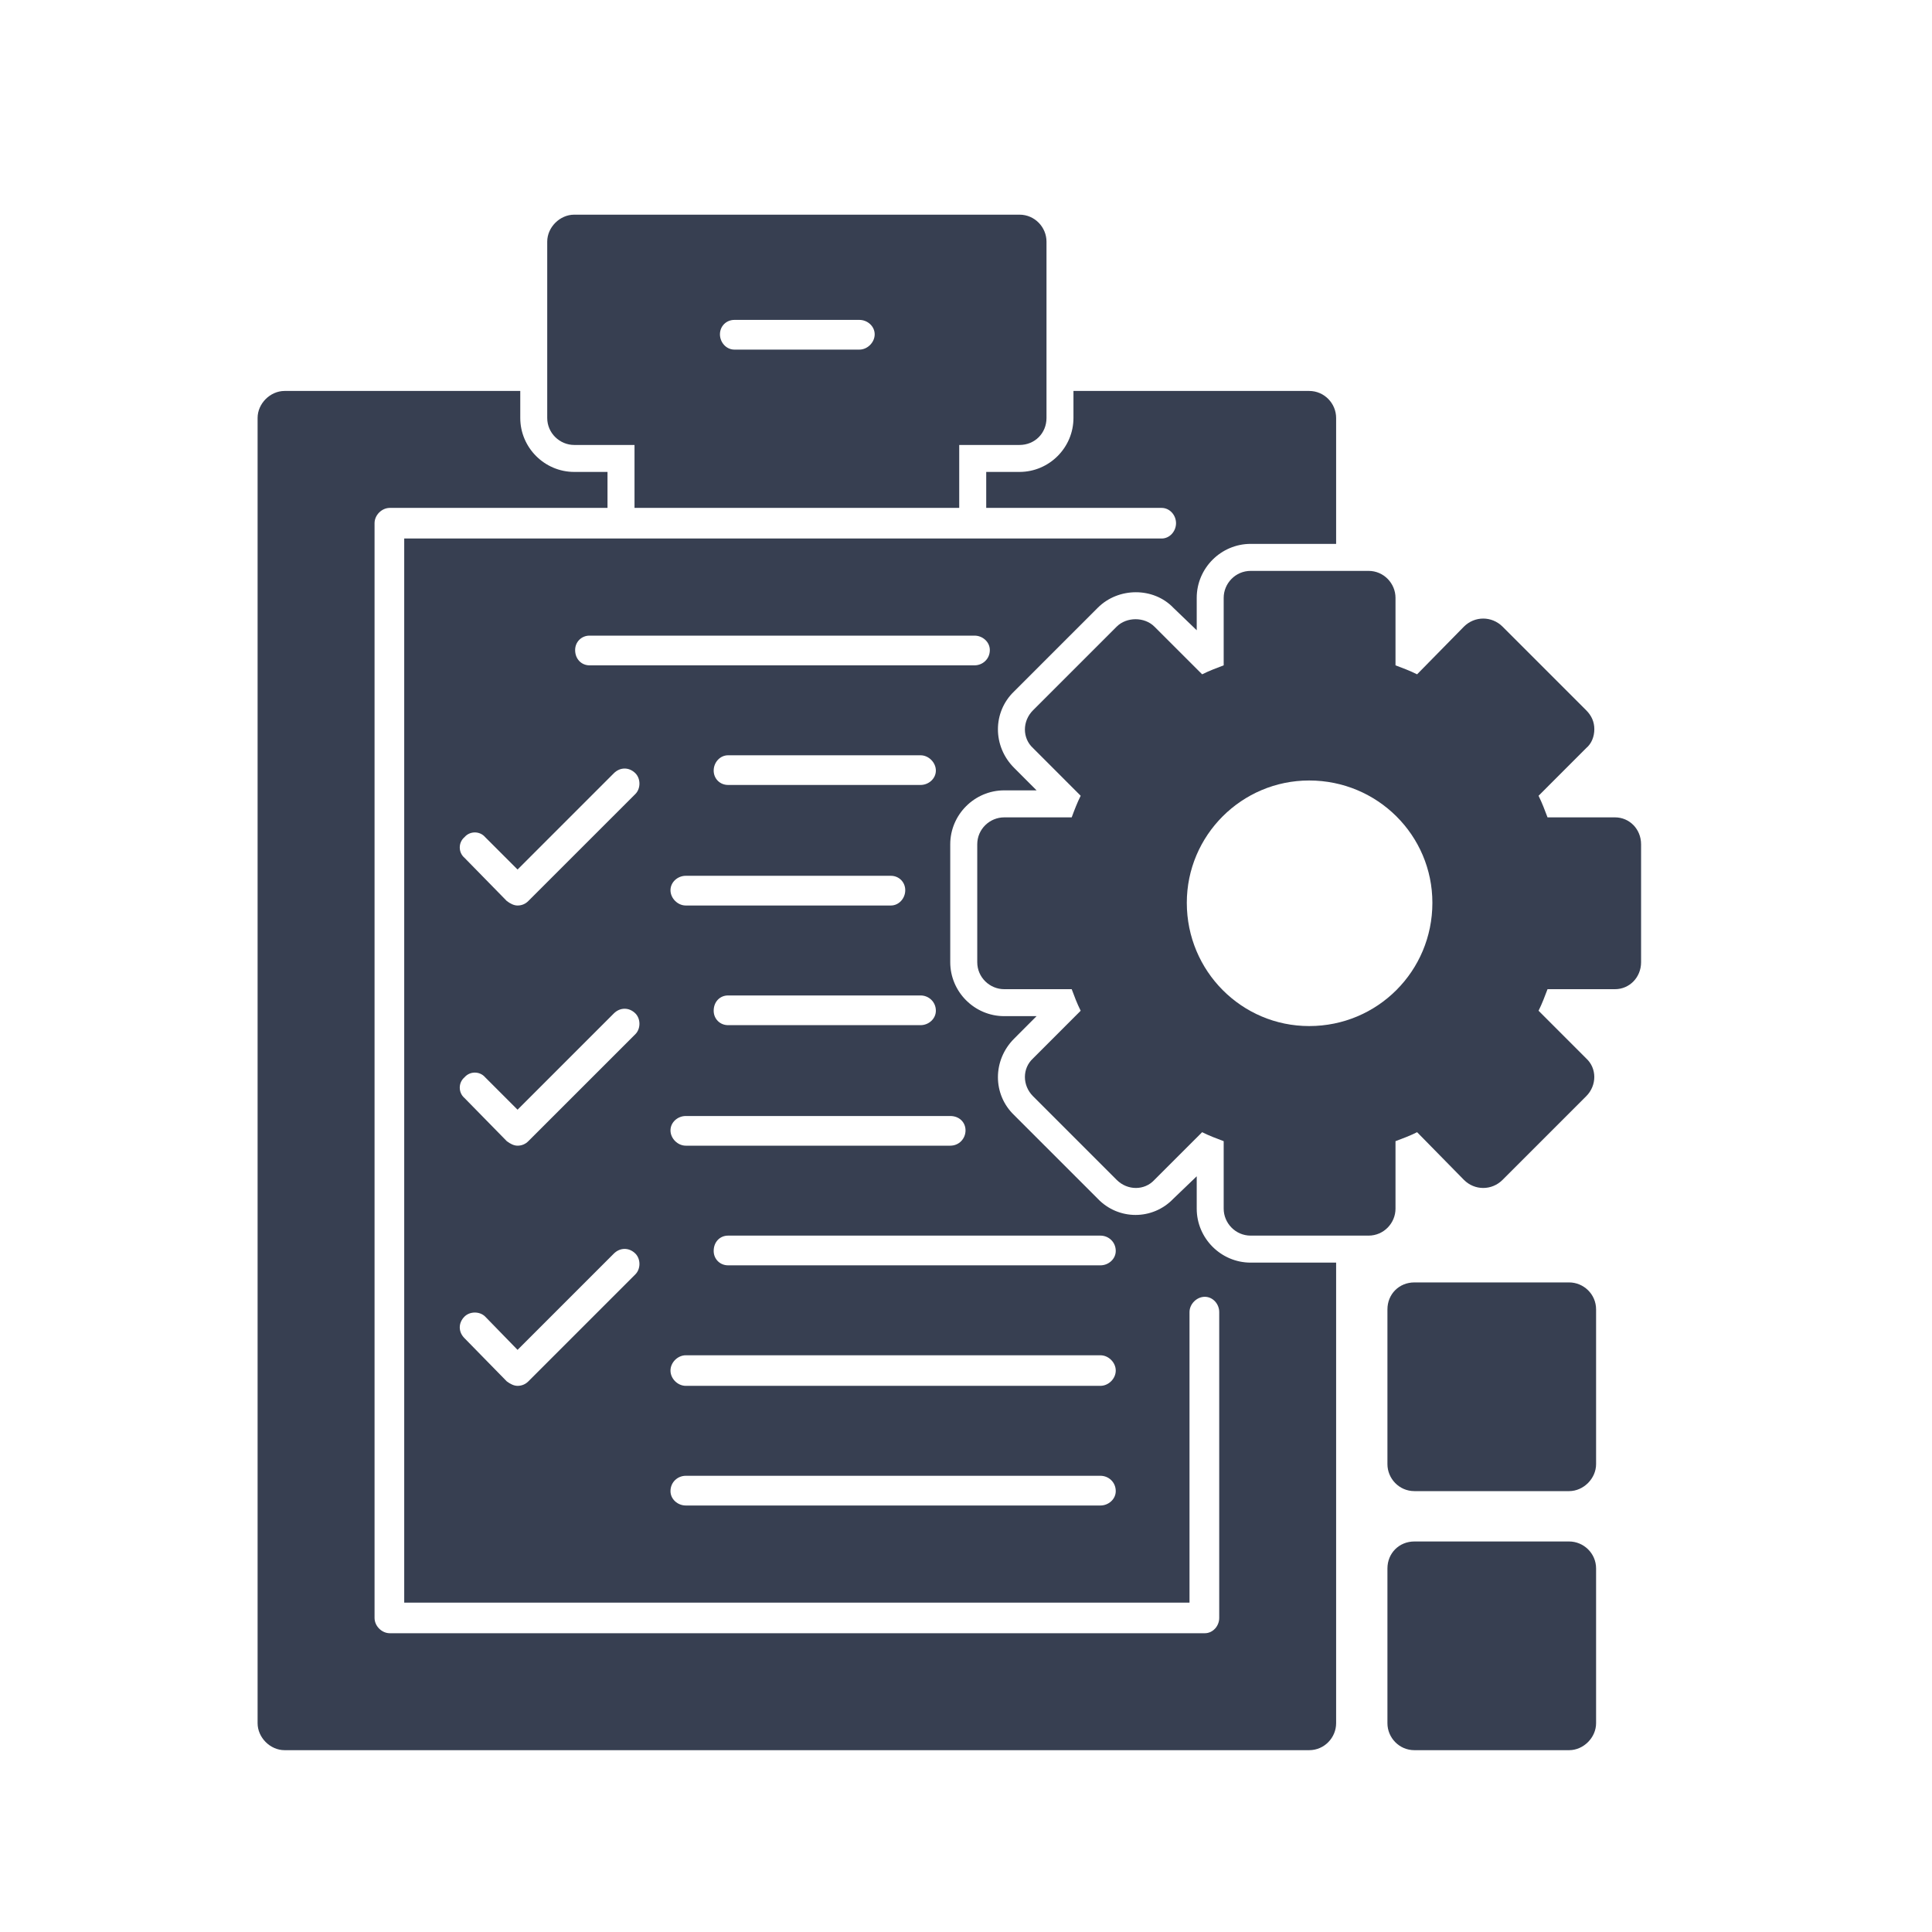
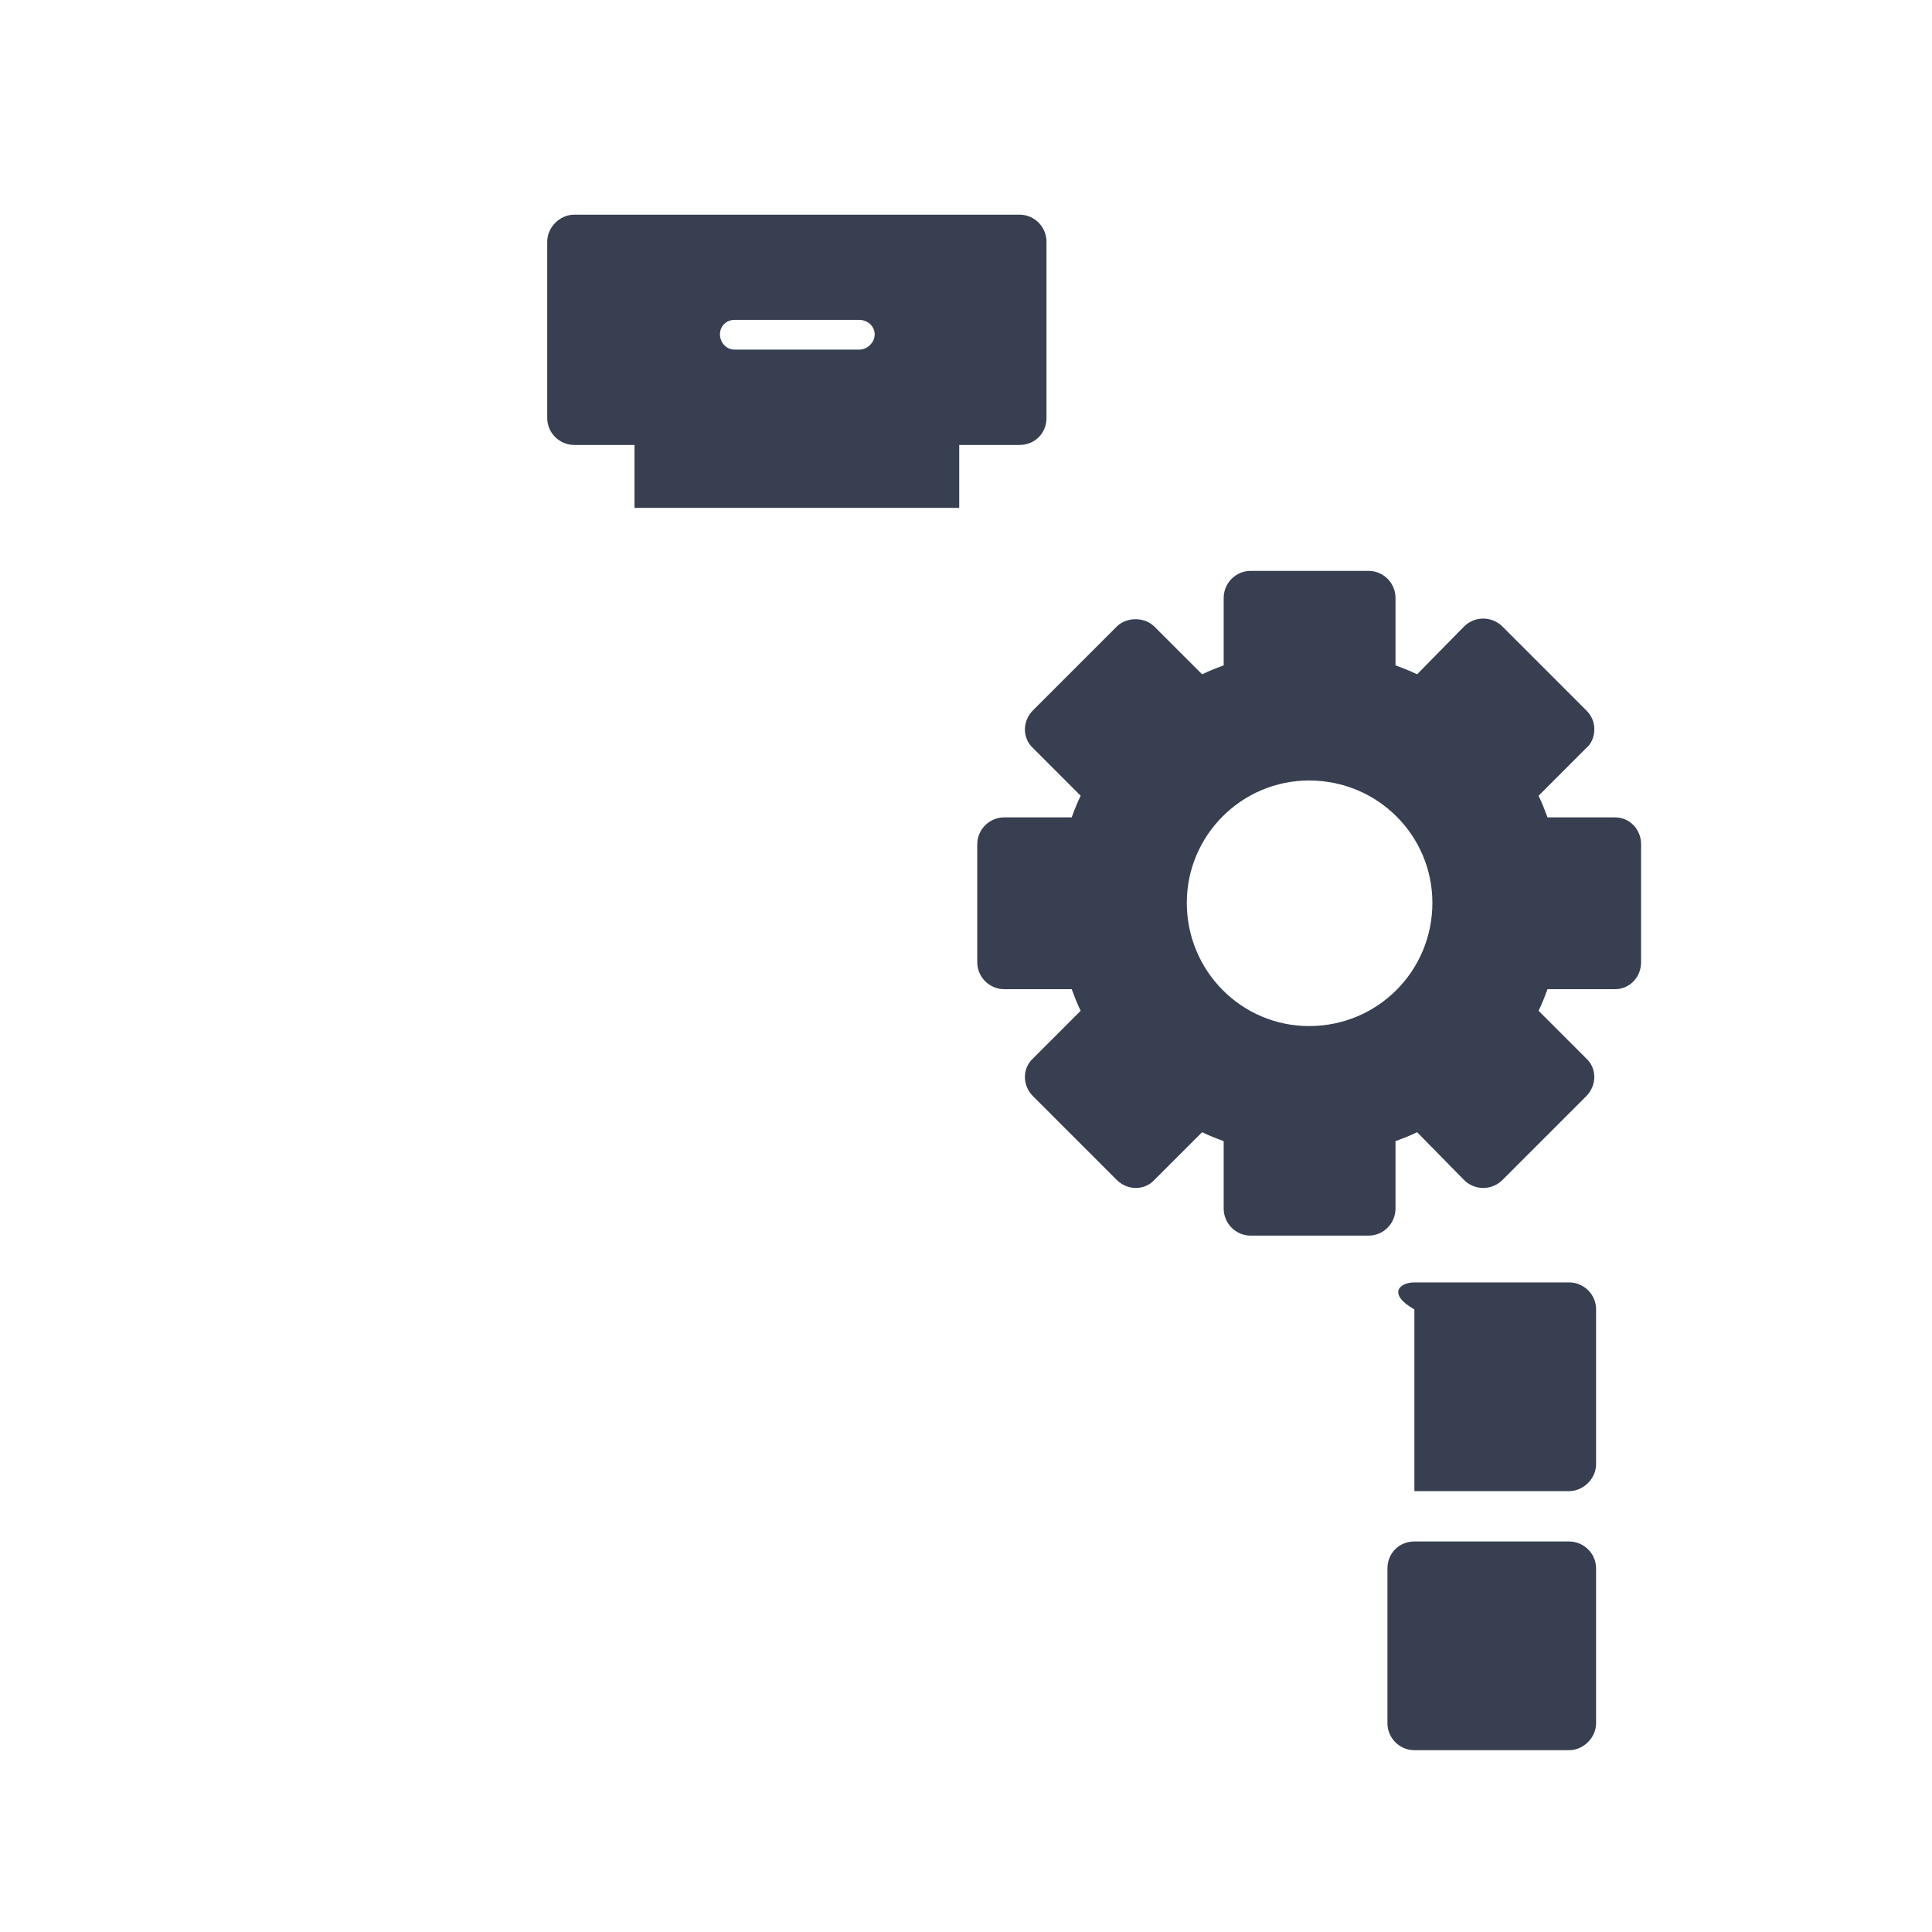
<svg xmlns="http://www.w3.org/2000/svg" width="45" height="45" viewBox="0 0 45 45" fill="none">
-   <path fill-rule="evenodd" clip-rule="evenodd" d="M30.493 40.765H6.629C6.293 40.765 6 40.471 6 40.136V9.735C6 9.4 6.293 9.106 6.629 9.106H12.118V9.735C12.118 10.426 12.684 10.992 13.375 10.992H14.15V11.83H9.08C8.891 11.83 8.724 11.998 8.724 12.186V37.685C8.724 37.873 8.891 38.041 9.08 38.041H28.062C28.251 38.041 28.398 37.873 28.398 37.685V30.561C28.398 30.373 28.251 30.205 28.062 30.205C27.874 30.205 27.706 30.373 27.706 30.561V37.329H9.415V12.543H27.057C27.245 12.543 27.392 12.375 27.392 12.186C27.392 11.998 27.245 11.83 27.057 11.83H22.971V10.992H23.746C24.438 10.992 25.003 10.426 25.003 9.735V9.106H30.493C30.849 9.106 31.121 9.4 31.121 9.735V12.668H29.131C28.439 12.668 27.874 13.234 27.874 13.925V14.68L27.329 14.156C26.868 13.674 26.051 13.674 25.569 14.156L23.621 16.104C23.118 16.586 23.118 17.383 23.621 17.885L24.144 18.409H23.39C22.699 18.409 22.133 18.975 22.133 19.666V22.411C22.133 23.102 22.699 23.668 23.39 23.668H24.144L23.621 24.192C23.118 24.695 23.118 25.491 23.621 25.973L25.569 27.921C26.051 28.424 26.847 28.424 27.329 27.921L27.874 27.398V28.152C27.874 28.843 28.439 29.409 29.131 29.409H31.121V40.136C31.121 40.471 30.849 40.765 30.493 40.765ZM12.055 32.279C12.16 32.279 12.244 32.237 12.306 32.175L14.8 29.681C14.925 29.555 14.925 29.325 14.8 29.199C14.653 29.053 14.444 29.053 14.297 29.199L12.055 31.441L11.301 30.666C11.175 30.54 10.945 30.54 10.819 30.666C10.672 30.813 10.672 31.022 10.819 31.169L11.804 32.175C11.887 32.237 11.971 32.279 12.055 32.279ZM12.055 26.685C12.16 26.685 12.244 26.643 12.306 26.58L14.8 24.087C14.925 23.961 14.925 23.731 14.8 23.605C14.653 23.459 14.444 23.459 14.297 23.605L12.055 25.847L11.301 25.093C11.175 24.946 10.945 24.946 10.819 25.093C10.672 25.218 10.672 25.449 10.819 25.575L11.804 26.58C11.887 26.643 11.971 26.685 12.055 26.685ZM12.055 21.091C12.16 21.091 12.244 21.049 12.306 20.986L14.8 18.493C14.925 18.367 14.925 18.137 14.8 18.011C14.653 17.864 14.444 17.864 14.297 18.011L12.055 20.253L11.301 19.499C11.175 19.352 10.945 19.352 10.819 19.499C10.672 19.624 10.672 19.855 10.819 19.98L11.804 20.986C11.887 21.049 11.971 21.091 12.055 21.091ZM25.632 35.066C25.82 35.066 25.988 34.919 25.988 34.731C25.988 34.521 25.82 34.374 25.632 34.374H15.973C15.785 34.374 15.617 34.521 15.617 34.731C15.617 34.919 15.785 35.066 15.973 35.066H25.632ZM25.632 32.279C25.82 32.279 25.988 32.112 25.988 31.923C25.988 31.735 25.82 31.567 25.632 31.567H15.973C15.785 31.567 15.617 31.735 15.617 31.923C15.617 32.112 15.785 32.279 15.973 32.279H25.632ZM25.632 29.472C25.82 29.472 25.988 29.325 25.988 29.137C25.988 28.927 25.82 28.78 25.632 28.78H16.958C16.769 28.78 16.623 28.927 16.623 29.137C16.623 29.325 16.769 29.472 16.958 29.472H25.632ZM22.133 26.685C22.343 26.685 22.489 26.517 22.489 26.329C22.489 26.14 22.343 25.994 22.133 25.994H15.973C15.785 25.994 15.617 26.14 15.617 26.329C15.617 26.517 15.785 26.685 15.973 26.685H22.133ZM21.442 23.878C21.63 23.878 21.798 23.731 21.798 23.542C21.798 23.333 21.63 23.186 21.442 23.186H16.958C16.769 23.186 16.623 23.333 16.623 23.542C16.623 23.731 16.769 23.878 16.958 23.878H21.442ZM20.75 21.091C20.939 21.091 21.085 20.923 21.085 20.735C21.085 20.546 20.939 20.399 20.75 20.399H15.973C15.785 20.399 15.617 20.546 15.617 20.735C15.617 20.923 15.785 21.091 15.973 21.091H20.75ZM21.442 18.283C21.63 18.283 21.798 18.137 21.798 17.948C21.798 17.76 21.63 17.592 21.442 17.592H16.958C16.769 17.592 16.623 17.76 16.623 17.948C16.623 18.137 16.769 18.283 16.958 18.283H21.442ZM13.396 15.141C13.396 15.35 13.543 15.497 13.731 15.497H22.699C22.887 15.497 23.055 15.35 23.055 15.141C23.055 14.952 22.887 14.805 22.699 14.805H13.731C13.543 14.805 13.396 14.952 13.396 15.141Z" fill="#373F51" />
  <path fill-rule="evenodd" clip-rule="evenodd" d="M14.779 11.83V10.364H13.375C13.04 10.364 12.746 10.091 12.746 9.735V5.629C12.746 5.293 13.04 5 13.375 5H23.746C24.102 5 24.375 5.293 24.375 5.629V9.735C24.375 10.091 24.102 10.364 23.746 10.364H22.342V11.83H14.779ZM20.017 8.143C20.205 8.143 20.373 7.975 20.373 7.787C20.373 7.598 20.205 7.451 20.017 7.451H17.105C16.916 7.451 16.769 7.598 16.769 7.787C16.769 7.975 16.916 8.143 17.105 8.143H20.017Z" fill="#373F51" />
  <path fill-rule="evenodd" clip-rule="evenodd" d="M31.876 28.78H29.131C28.775 28.78 28.502 28.487 28.502 28.152V26.58C28.335 26.517 28.167 26.455 28 26.371L26.889 27.481C26.659 27.733 26.261 27.733 26.009 27.481L24.061 25.533C23.809 25.281 23.809 24.883 24.061 24.653L25.171 23.542C25.087 23.375 25.024 23.207 24.962 23.04H23.39C23.055 23.04 22.762 22.767 22.762 22.411V19.666C22.762 19.31 23.055 19.038 23.39 19.038H24.962C25.024 18.87 25.087 18.703 25.171 18.535L24.061 17.424C23.809 17.194 23.809 16.796 24.061 16.544L26.009 14.596C26.24 14.365 26.659 14.365 26.889 14.596L28 15.706C28.167 15.623 28.335 15.56 28.502 15.497V13.925C28.502 13.59 28.775 13.297 29.131 13.297H31.876C32.232 13.297 32.504 13.59 32.504 13.925V15.497C32.672 15.56 32.84 15.623 33.007 15.706L34.097 14.596C34.348 14.345 34.746 14.345 34.998 14.596L36.946 16.544C37.072 16.67 37.135 16.817 37.135 16.984C37.135 17.152 37.072 17.32 36.946 17.424L35.836 18.535C35.919 18.703 35.982 18.87 36.045 19.038H37.617C37.952 19.038 38.224 19.31 38.224 19.666V22.411C38.224 22.767 37.952 23.04 37.617 23.04H36.045C35.982 23.207 35.919 23.375 35.836 23.542L36.946 24.653C37.197 24.883 37.197 25.281 36.946 25.533L34.998 27.481C34.746 27.733 34.348 27.733 34.097 27.481L33.007 26.371C32.84 26.455 32.672 26.517 32.504 26.58V28.152C32.504 28.487 32.232 28.78 31.876 28.78ZM30.493 23.899C28.922 23.899 27.643 22.62 27.643 21.028C27.643 19.457 28.922 18.179 30.493 18.179C32.085 18.179 33.363 19.457 33.363 21.028C33.363 22.62 32.085 23.899 30.493 23.899Z" fill="#373F51" />
-   <path fill-rule="evenodd" clip-rule="evenodd" d="M36.548 40.765H32.944C32.588 40.765 32.316 40.472 32.316 40.137V36.533C32.316 36.177 32.588 35.904 32.944 35.904H36.548C36.883 35.904 37.176 36.177 37.176 36.533V40.137C37.176 40.472 36.883 40.765 36.548 40.765ZM36.548 34.731H32.944C32.588 34.731 32.316 34.438 32.316 34.102V30.499C32.316 30.142 32.588 29.87 32.944 29.87H36.548C36.883 29.87 37.176 30.142 37.176 30.499V34.102C37.176 34.438 36.883 34.731 36.548 34.731Z" fill="#373F51" />
+   <path fill-rule="evenodd" clip-rule="evenodd" d="M36.548 40.765H32.944C32.588 40.765 32.316 40.472 32.316 40.137V36.533C32.316 36.177 32.588 35.904 32.944 35.904H36.548C36.883 35.904 37.176 36.177 37.176 36.533V40.137C37.176 40.472 36.883 40.765 36.548 40.765ZM36.548 34.731H32.944V30.499C32.316 30.142 32.588 29.87 32.944 29.87H36.548C36.883 29.87 37.176 30.142 37.176 30.499V34.102C37.176 34.438 36.883 34.731 36.548 34.731Z" fill="#373F51" />
</svg>